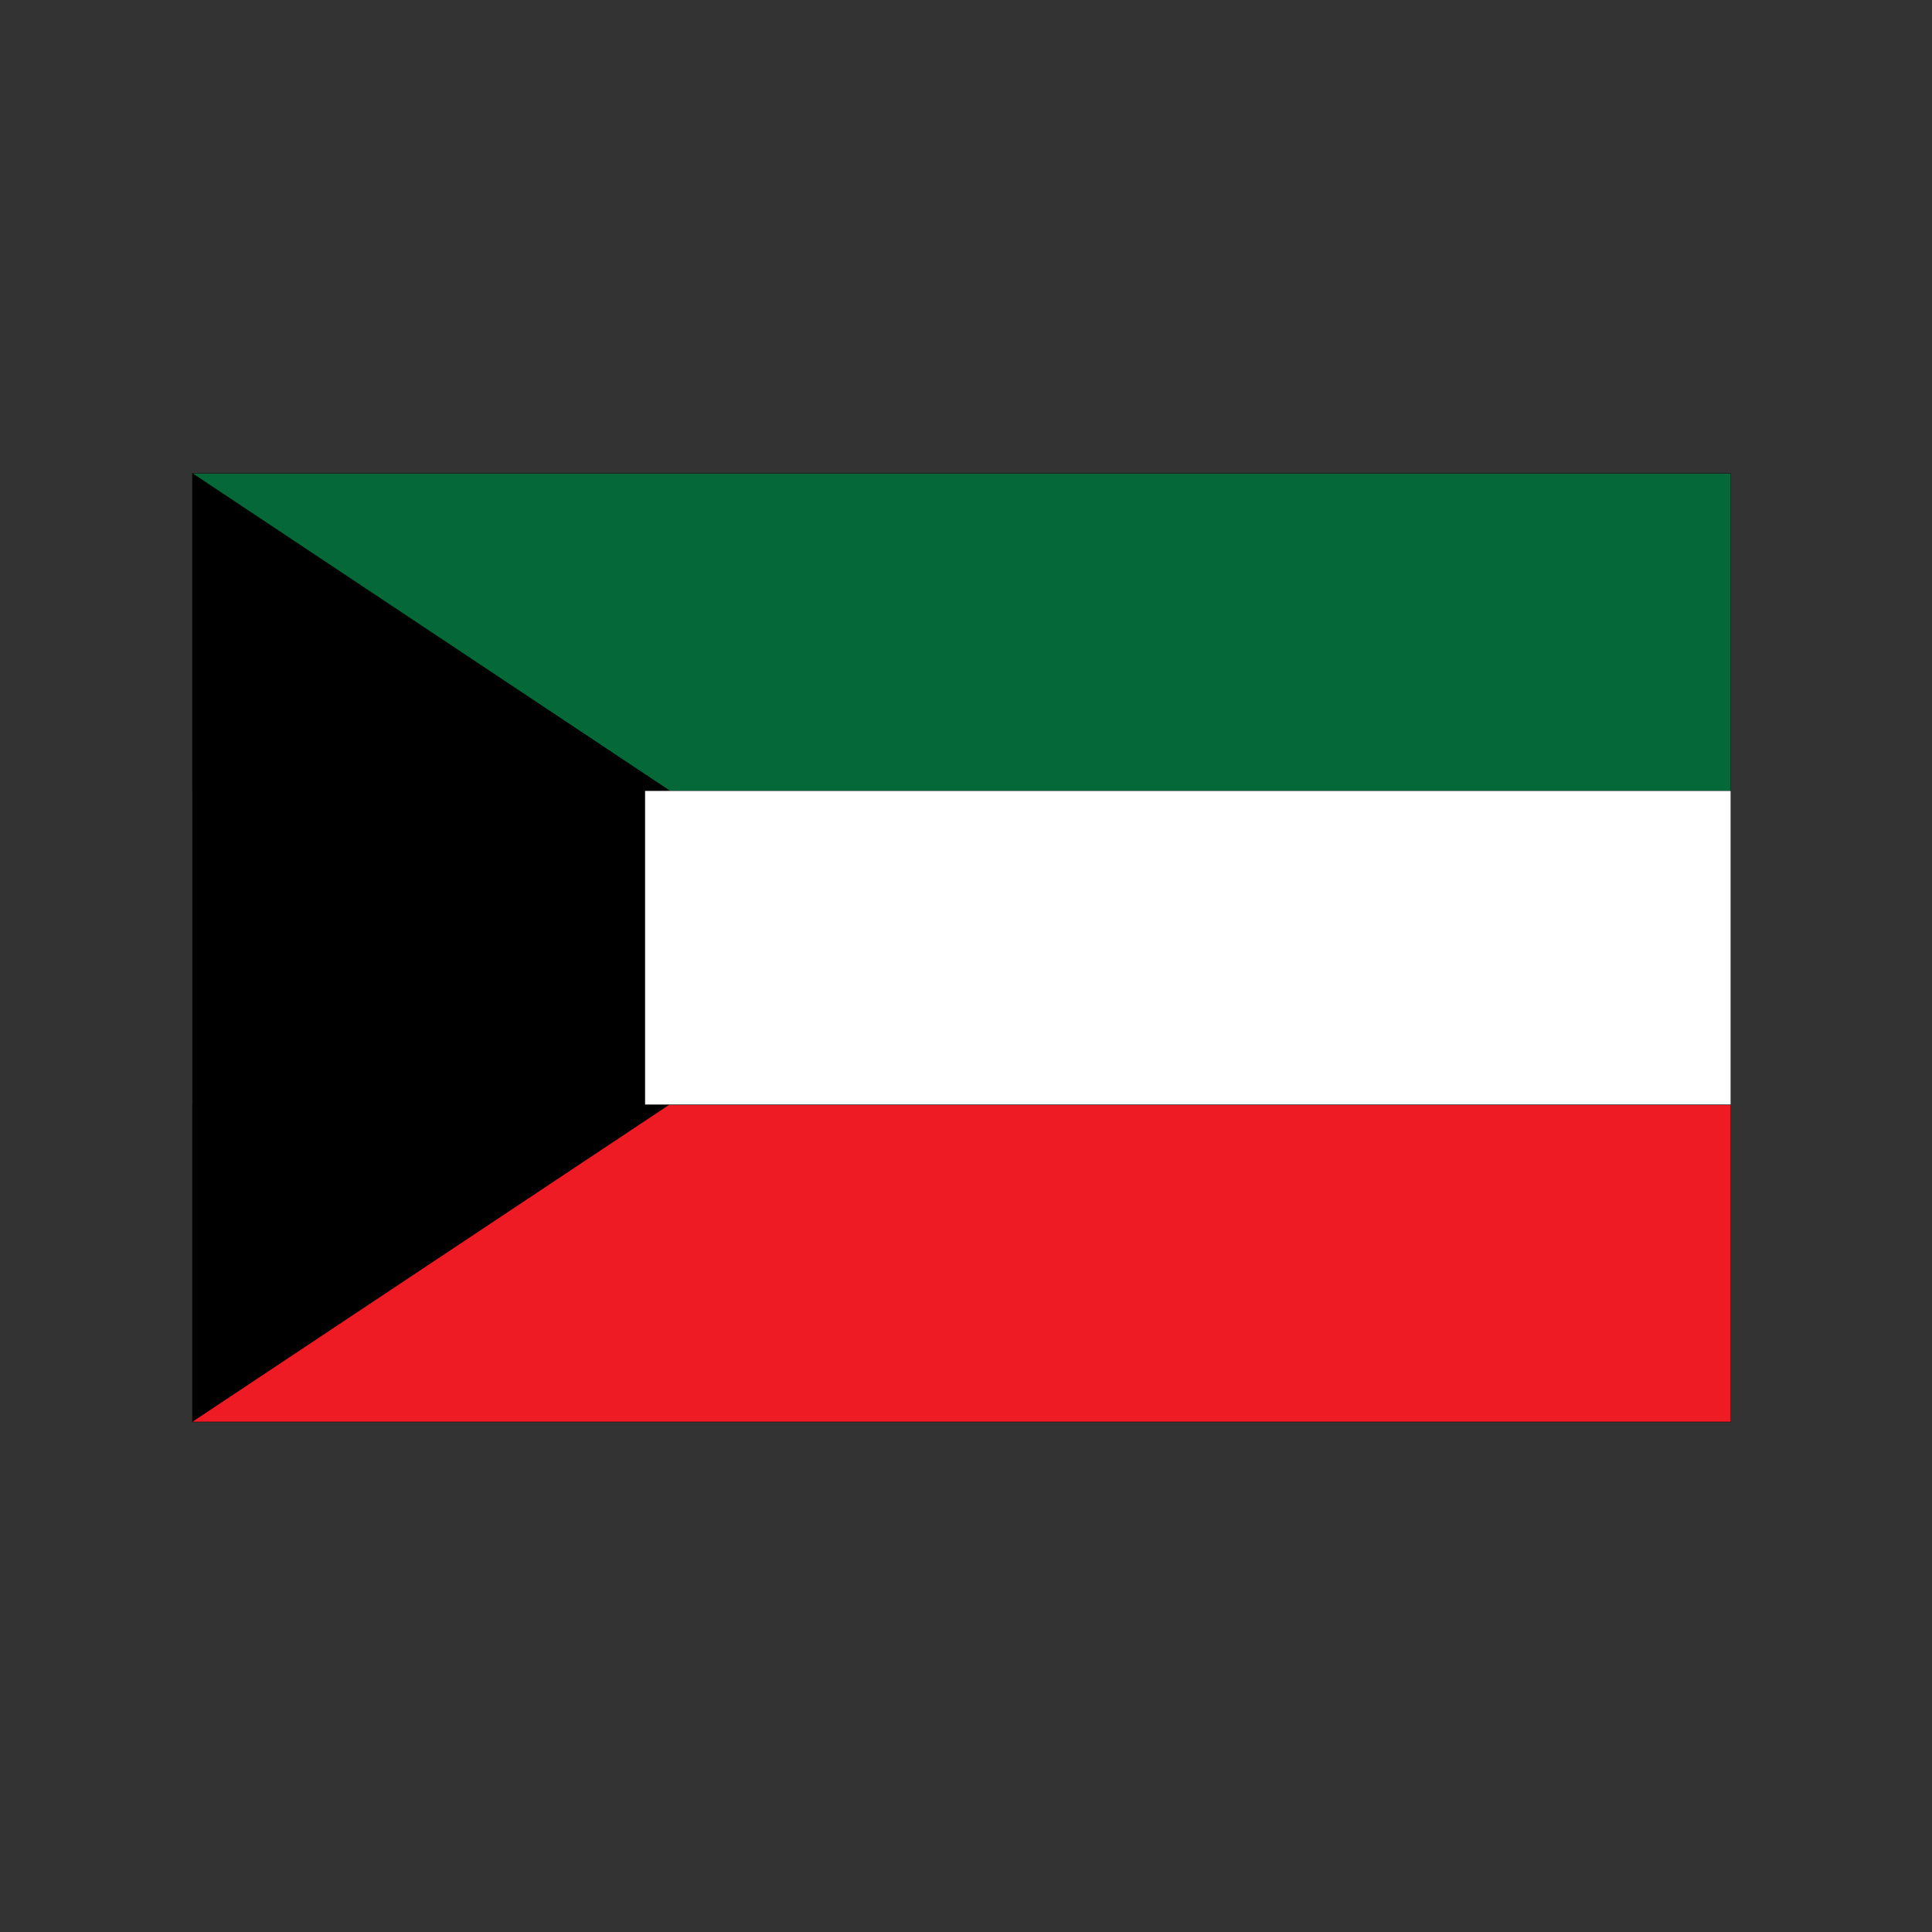
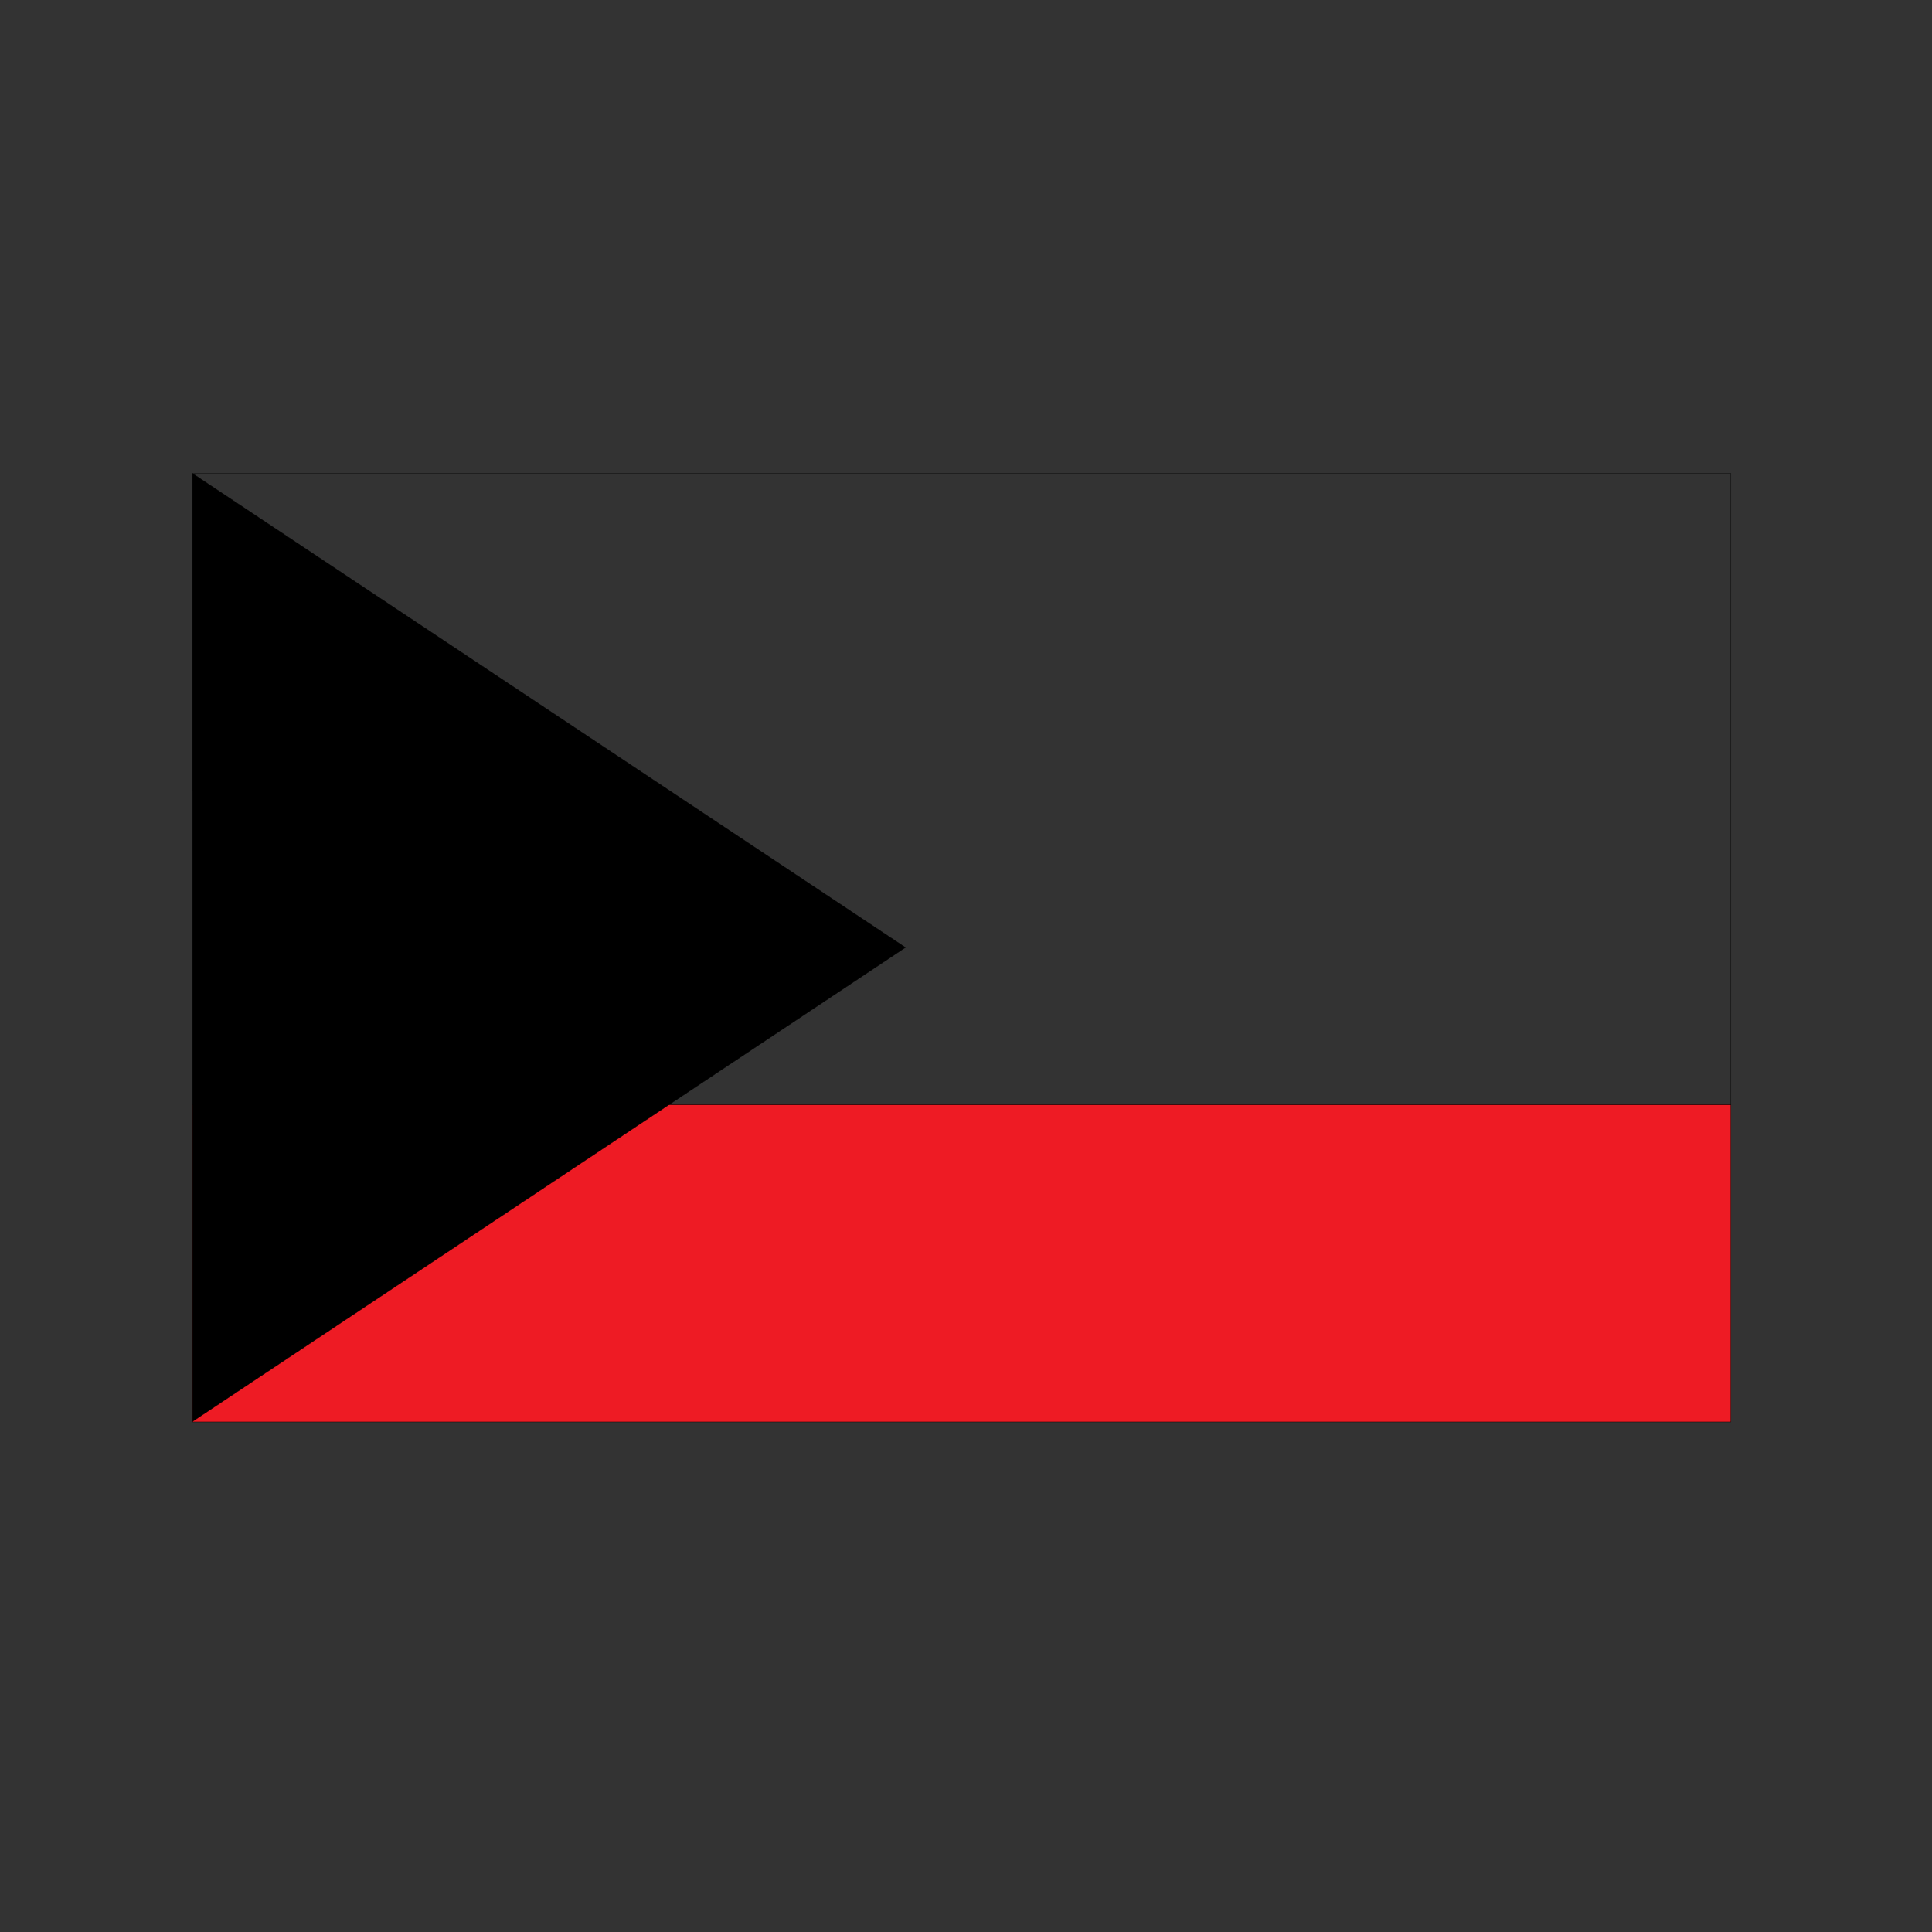
<svg xmlns="http://www.w3.org/2000/svg" version="1.0" preserveAspectRatio="xMidYMid meet" height="150" viewBox="0 0 112.5 112.5" zoomAndPan="magnify" width="150">
  <rect x="0" y="0" width="112.5" height="112.5" fill="#333333" stroke="none" />
  <defs>
    <clipPath id="88a195ac64">
      <path clip-rule="nonzero" d="M 11.199 27.551 L 100.801 27.551 L 100.801 46.066 L 11.199 46.066 Z M 11.199 27.551" />
    </clipPath>
    <clipPath id="bd6f584ab9">
      <path clip-rule="nonzero" d="M 11.199 64.293 L 100.801 64.293 L 100.801 82.809 L 11.199 82.809 Z M 11.199 64.293" />
    </clipPath>
    <clipPath id="1b80dafbb3">
      <path clip-rule="nonzero" d="M 11.199 27.551 L 53 27.551 L 53 82.809 L 11.199 82.809 Z M 11.199 27.551" />
    </clipPath>
    <clipPath id="8d285cb755">
      <path clip-rule="nonzero" d="M 37.516 46 L 100.801 46 L 100.801 64.363 L 37.516 64.363 Z M 37.516 46" />
    </clipPath>
  </defs>
  <g clip-path="url(#88a195ac64)">
-     <path fill-rule="nonzero" fill-opacity="1" d="M 11.211 27.57 L 11.211 46.043 L 100.793 46.043 L 100.793 27.57 L 11.211 27.57" fill="#056839" />
    <path fill-rule="nonzero" fill-opacity="1" d="M 11.219 46.035 L 100.781 46.035 L 100.781 27.578 L 11.219 27.578 Z M 100.801 46.051 L 11.199 46.051 L 11.199 27.562 L 100.801 27.562 L 100.801 46.051" fill="#000000" />
  </g>
  <g clip-path="url(#bd6f584ab9)">
    <path fill-rule="nonzero" fill-opacity="1" d="M 11.211 82.801 L 100.793 82.801 L 100.793 64.324 L 11.211 64.324 L 11.211 82.801" fill="#ee1b24" />
    <path fill-rule="nonzero" fill-opacity="1" d="M 11.219 82.789 L 100.781 82.789 L 100.781 64.336 L 11.219 64.336 Z M 100.801 82.809 L 11.199 82.809 L 11.199 64.316 L 100.801 64.316 L 100.801 82.809" fill="#000000" />
  </g>
  <g clip-path="url(#1b80dafbb3)">
    <path fill-rule="nonzero" fill-opacity="1" d="M 52.727 55.172 L 11.211 27.57 L 11.211 82.777 Z M 52.727 55.172" fill="#000000" />
    <path fill-rule="nonzero" fill-opacity="1" d="M 11.219 27.586 L 11.219 82.762 L 52.711 55.172 Z M 11.199 82.793 L 11.199 27.555 L 11.215 27.562 L 52.742 55.172 L 52.73 55.18 L 11.199 82.793" fill="#000000" />
  </g>
  <g clip-path="url(#8d285cb755)">
-     <path fill-rule="nonzero" fill-opacity="1" d="M 37.555 64.324 L 100.793 64.324 L 100.793 46.043 L 37.555 46.043 L 37.555 64.324" fill="#ffffff" />
    <path fill-rule="nonzero" fill-opacity="1" d="M 37.566 64.316 L 100.781 64.316 L 100.781 46.051 L 37.566 46.051 Z M 100.801 64.336 L 37.547 64.336 L 37.547 46.035 L 100.801 46.035 L 100.801 64.336" fill="#000000" />
  </g>
</svg>